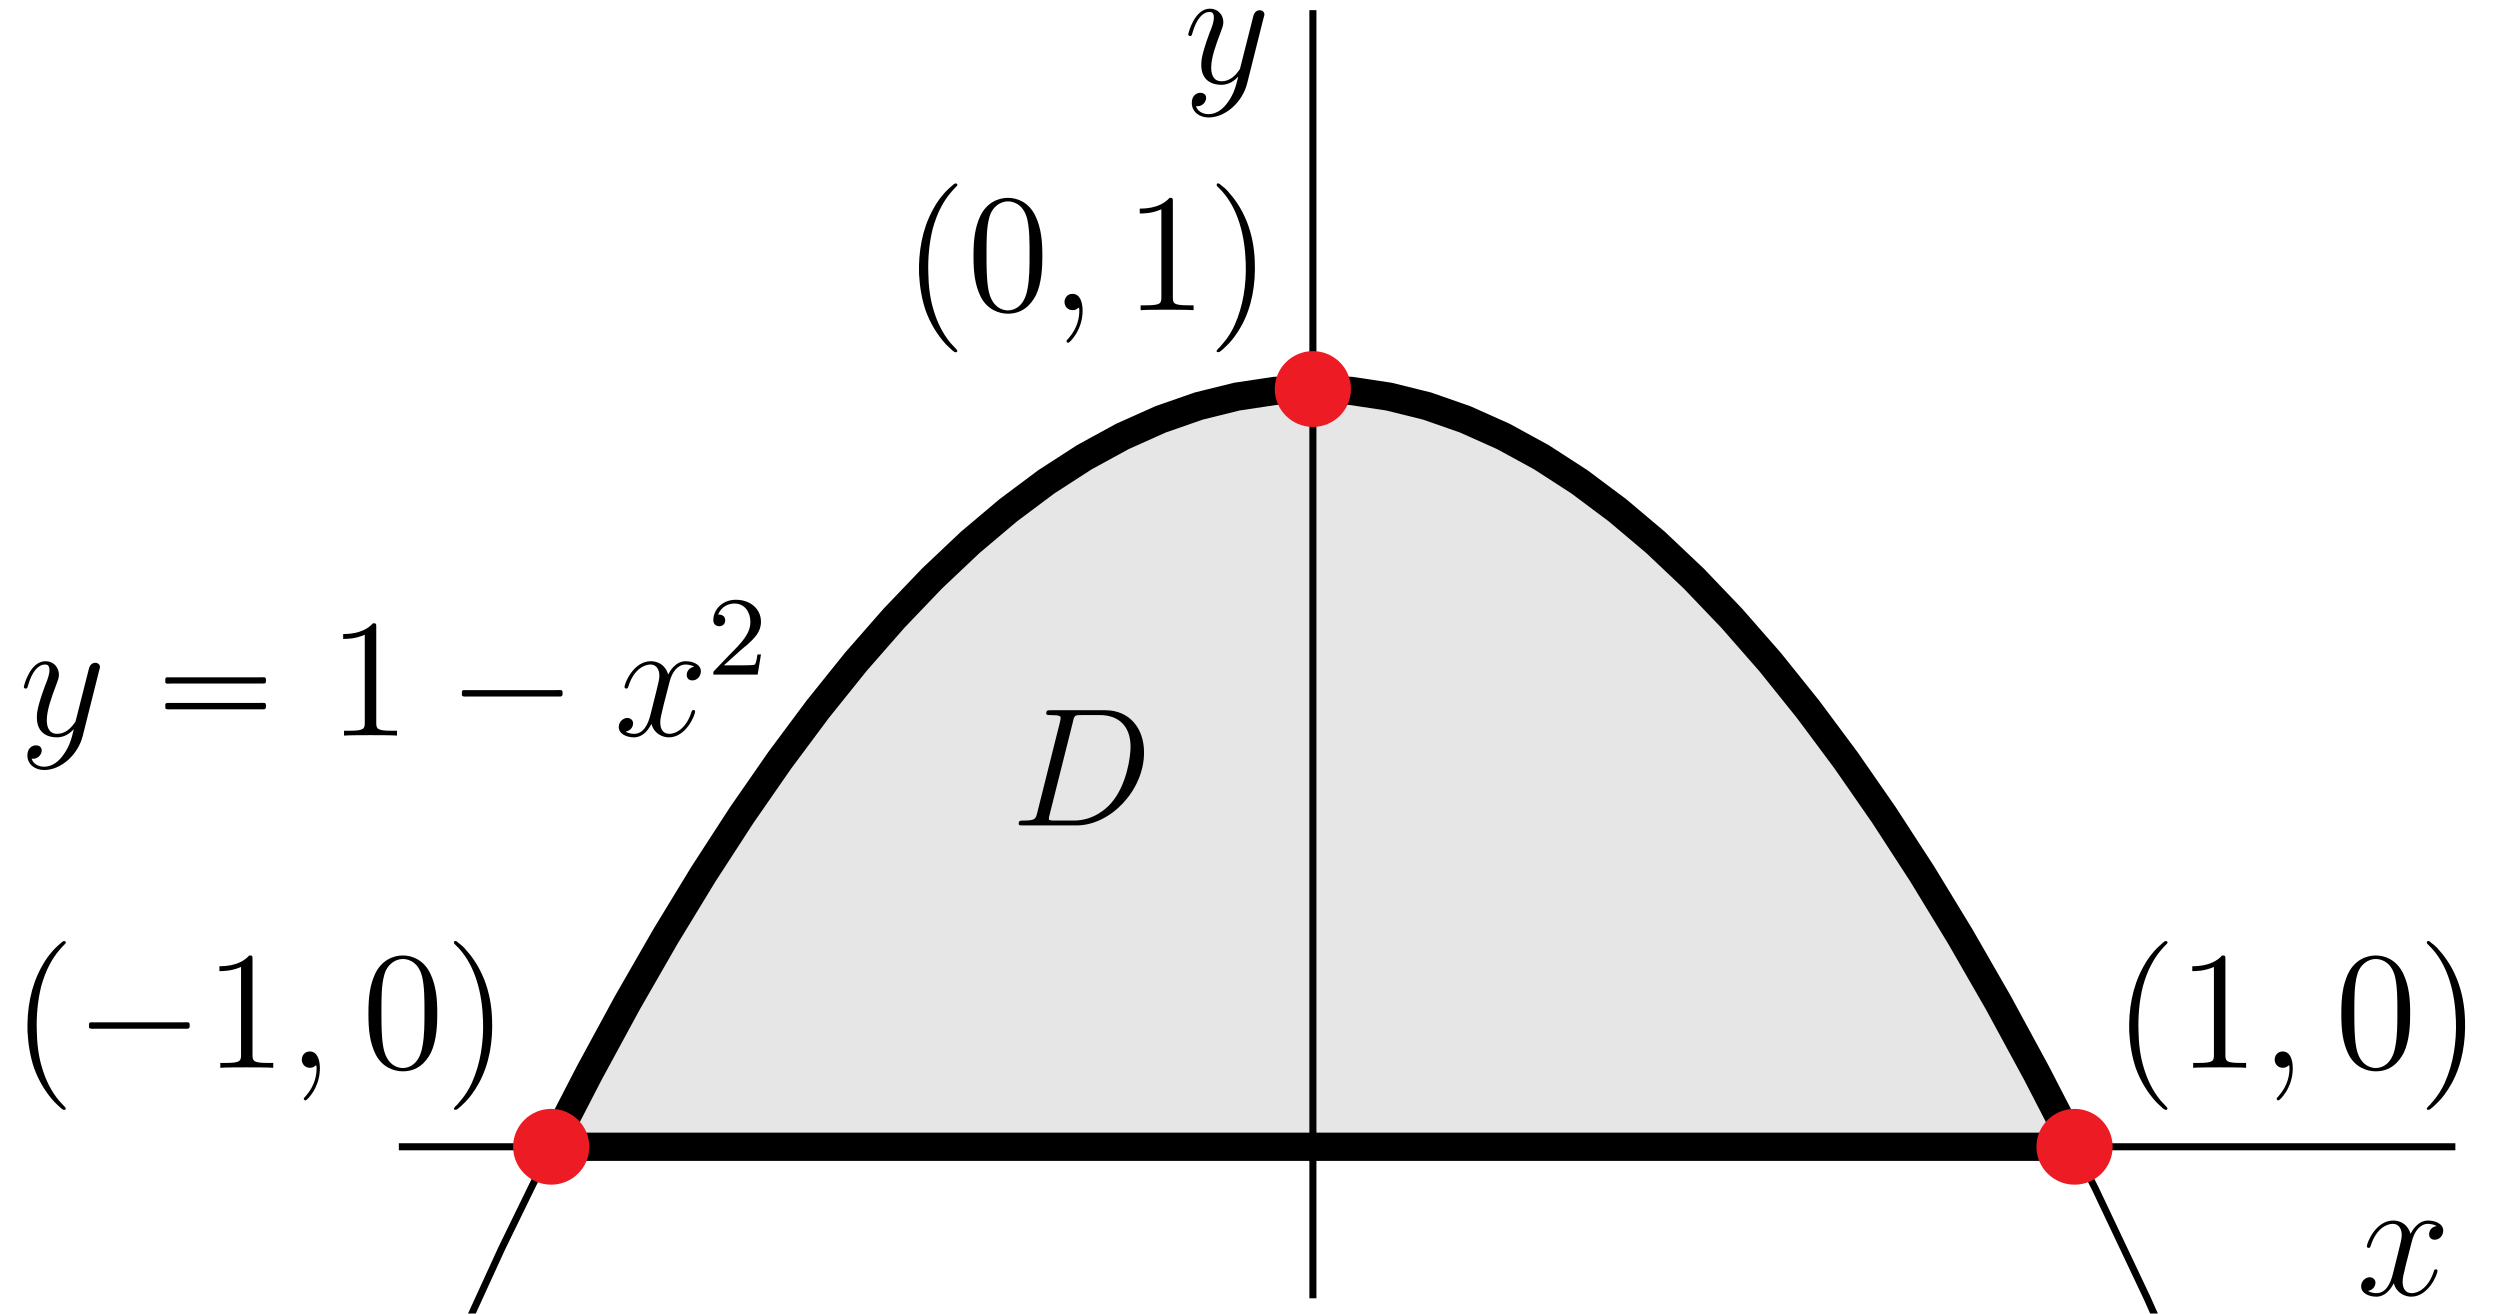
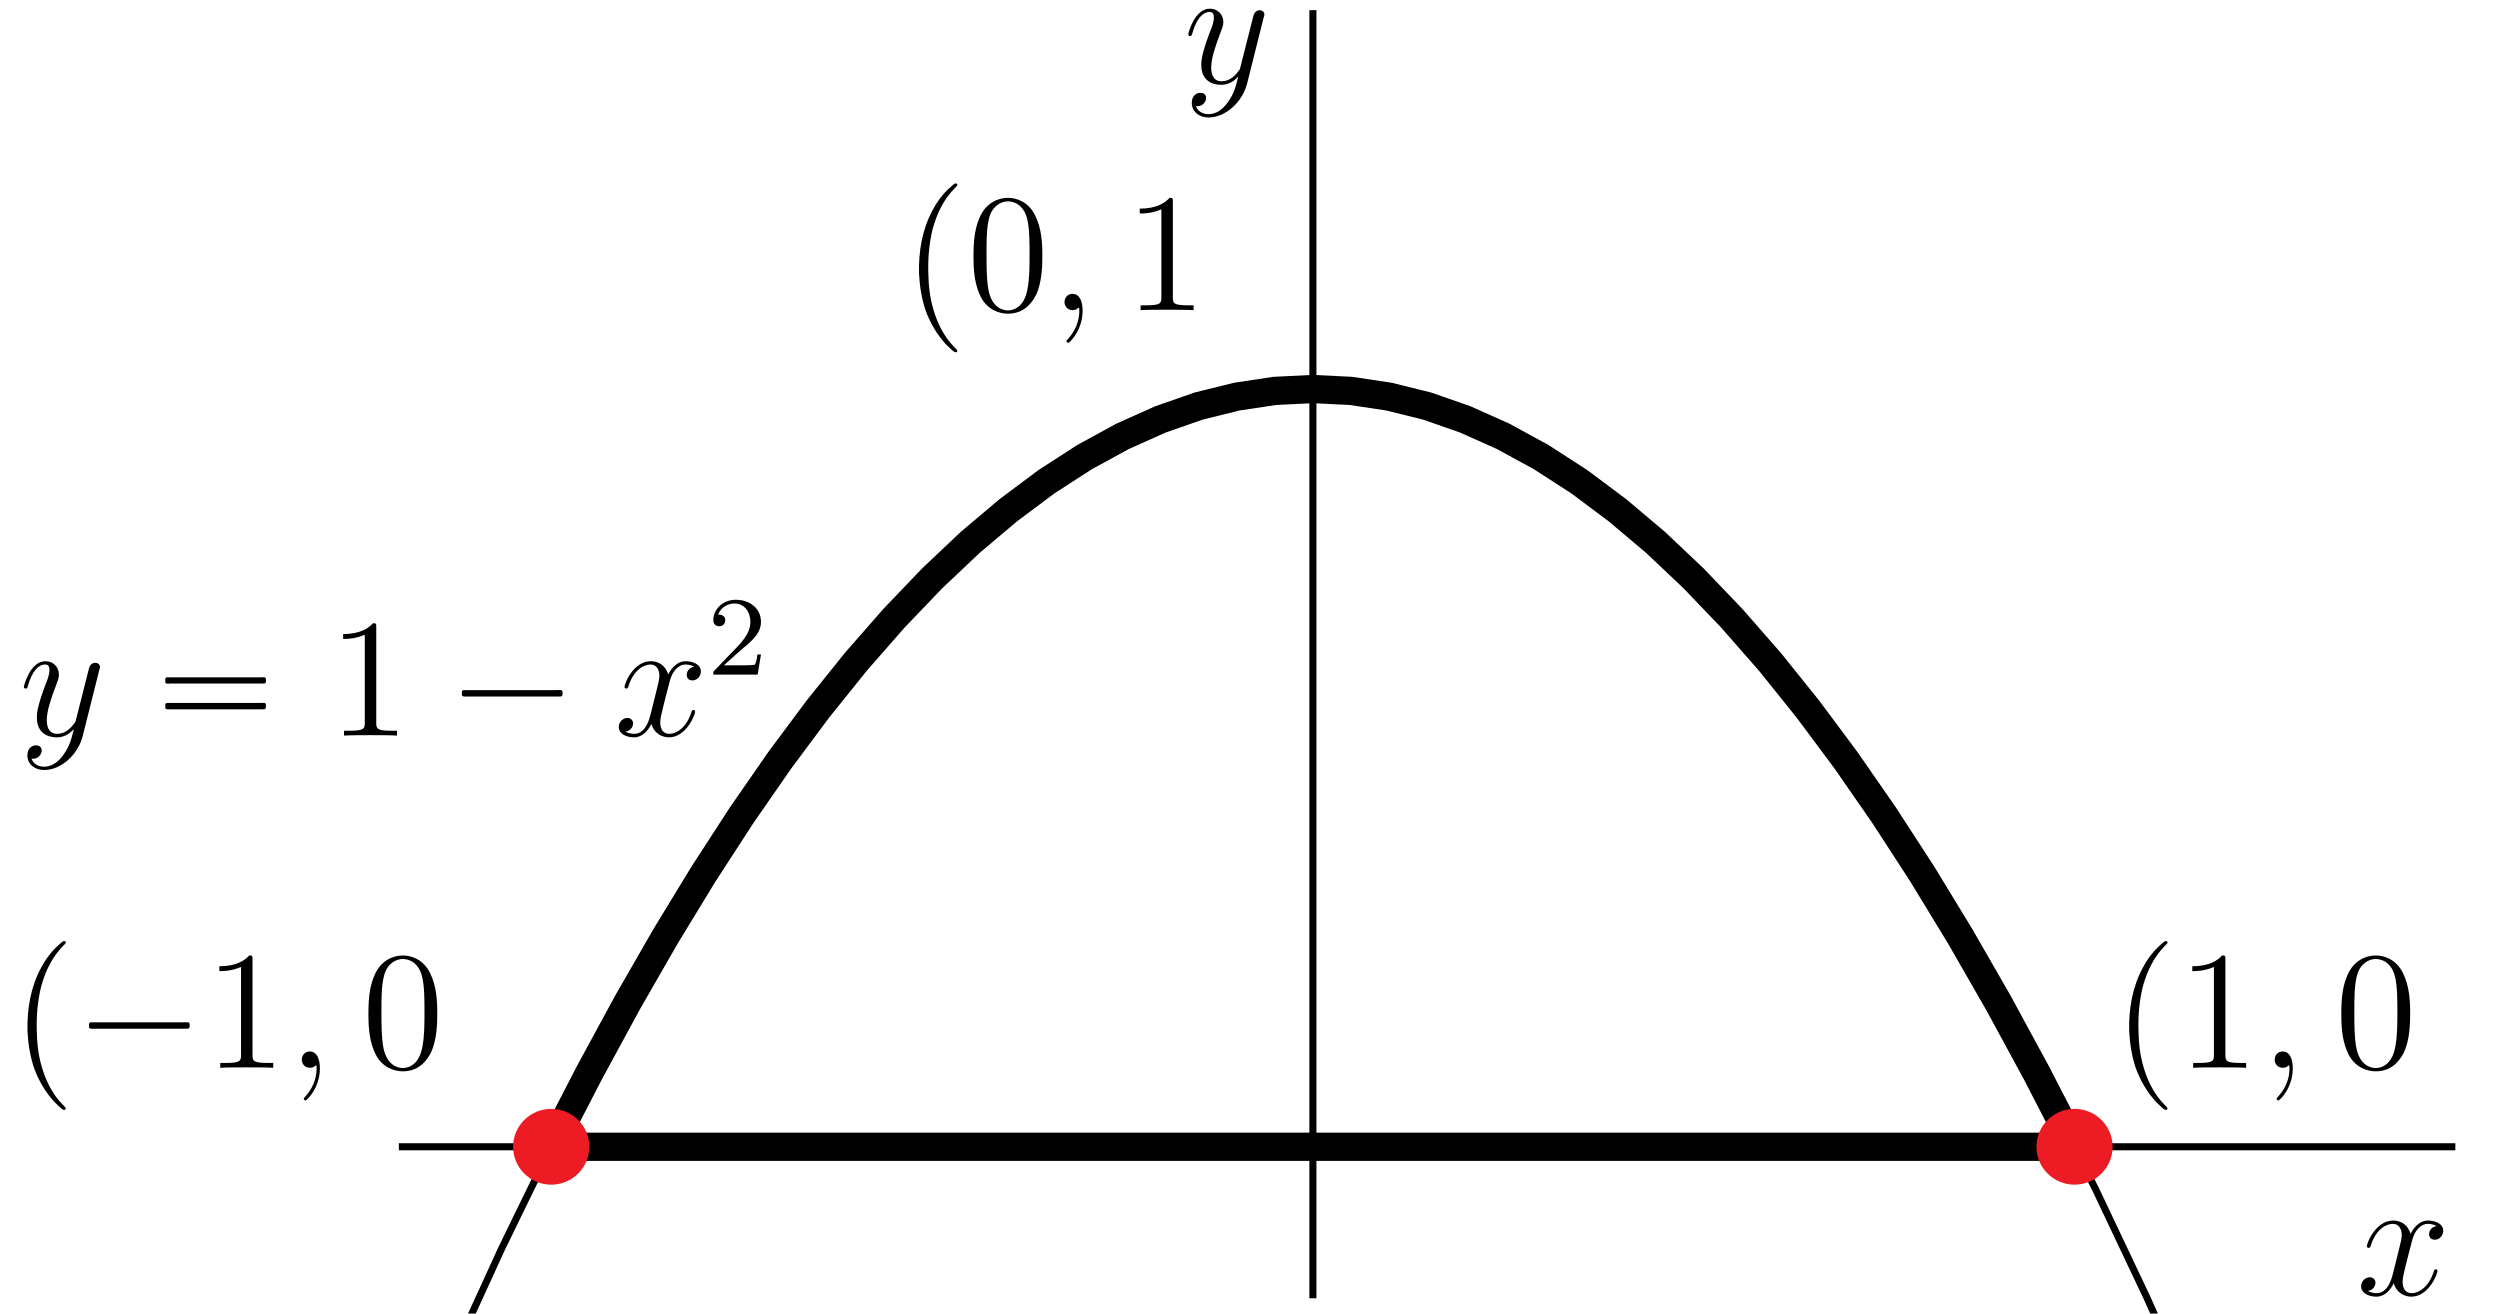
<svg xmlns="http://www.w3.org/2000/svg" xmlns:xlink="http://www.w3.org/1999/xlink" width="177pt" height="93pt" viewBox="0 0 177 93" version="1.1">
  <defs>
    <g>
      <symbol overflow="visible" id="glyph0-0">
        <path style="stroke:none;" d="" />
      </symbol>
      <symbol overflow="visible" id="glyph0-1">
        <path style="stroke:none;" d="M 3.734 -8.969 C 3.672 -8.938 3.609 -8.891 3.562 -8.844 C 3.469 -8.766 3.375 -8.672 3.281 -8.594 C 2.828 -8.172 2.438 -7.641 2.156 -7.094 C 1.406 -5.719 1.141 -4.125 1.188 -2.562 C 1.234 -1.688 1.375 -0.797 1.656 0.031 C 1.984 0.922 2.453 1.719 3.094 2.422 C 3.25 2.578 3.422 2.734 3.594 2.891 C 3.672 2.938 3.75 3.016 3.844 2.969 C 3.938 2.922 3.891 2.844 3.844 2.781 C 3.703 2.625 3.562 2.484 3.422 2.328 C 2.859 1.656 2.469 0.844 2.219 0 C 1.953 -0.859 1.859 -1.75 1.844 -2.656 C 1.812 -3.688 1.906 -4.75 2.156 -5.766 C 2.312 -6.312 2.5 -6.844 2.766 -7.328 C 2.953 -7.688 3.172 -8.016 3.438 -8.328 C 3.531 -8.438 3.625 -8.547 3.719 -8.641 C 3.781 -8.703 3.844 -8.766 3.891 -8.828 C 3.938 -8.938 3.812 -9 3.734 -8.969 Z M 3.734 -8.969 " />
      </symbol>
      <symbol overflow="visible" id="glyph0-2">
        <path style="stroke:none;" d="M 1.047 -3.203 C 0.953 -3.156 0.984 -3.031 0.984 -2.953 C 0.984 -2.922 0.984 -2.875 0.984 -2.844 C 1 -2.828 1.031 -2.797 1.062 -2.781 C 1.156 -2.75 1.297 -2.766 1.406 -2.766 L 7.625 -2.766 C 7.719 -2.766 7.828 -2.766 7.922 -2.766 C 7.969 -2.766 8.031 -2.766 8.062 -2.812 C 8.109 -2.844 8.109 -2.906 8.109 -2.969 C 8.109 -3.062 8.125 -3.188 8.016 -3.219 C 7.875 -3.234 7.719 -3.219 7.578 -3.219 L 1.219 -3.219 C 1.172 -3.219 1.094 -3.234 1.047 -3.203 Z M 1.047 -3.203 " />
      </symbol>
      <symbol overflow="visible" id="glyph0-3">
-         <path style="stroke:none;" d="M 0.703 -8.969 C 0.641 -8.922 0.656 -8.844 0.688 -8.781 C 0.812 -8.641 0.969 -8.516 1.094 -8.359 C 1.641 -7.734 2.016 -6.969 2.266 -6.188 C 2.562 -5.266 2.688 -4.297 2.719 -3.328 C 2.766 -1.828 2.547 -0.312 1.922 1.078 C 1.719 1.516 1.453 1.953 1.141 2.312 C 1.047 2.422 0.969 2.516 0.875 2.625 C 0.812 2.672 0.734 2.75 0.688 2.828 C 0.609 2.922 0.688 3 0.797 2.969 C 0.859 2.969 0.922 2.922 0.969 2.875 C 1.078 2.797 1.172 2.703 1.266 2.609 C 1.734 2.188 2.109 1.656 2.422 1.094 C 3.172 -0.281 3.422 -1.875 3.359 -3.438 C 3.328 -4.406 3.156 -5.359 2.797 -6.266 C 2.609 -6.719 2.391 -7.172 2.109 -7.578 C 1.906 -7.891 1.672 -8.172 1.422 -8.453 C 1.281 -8.609 1.109 -8.75 0.938 -8.875 C 0.891 -8.938 0.797 -9 0.703 -8.969 Z M 0.703 -8.969 " />
-       </symbol>
+         </symbol>
      <symbol overflow="visible" id="glyph0-4">
        <path style="stroke:none;" d="M 1.047 -4.109 C 0.953 -4.062 0.984 -3.938 0.984 -3.859 C 0.984 -3.828 0.984 -3.797 0.984 -3.75 C 1 -3.734 1.031 -3.703 1.062 -3.688 C 1.156 -3.656 1.297 -3.688 1.406 -3.688 L 7.625 -3.688 C 7.719 -3.688 7.828 -3.688 7.922 -3.688 C 7.969 -3.688 8.031 -3.688 8.062 -3.719 C 8.109 -3.75 8.109 -3.812 8.109 -3.875 C 8.109 -3.969 8.125 -4.094 8.016 -4.125 C 7.875 -4.141 7.719 -4.125 7.578 -4.125 L 1.219 -4.125 C 1.172 -4.125 1.094 -4.141 1.047 -4.109 Z M 1.047 -2.297 C 0.953 -2.25 0.984 -2.125 0.984 -2.047 C 0.984 -2.016 0.984 -1.969 0.984 -1.938 C 1 -1.906 1.031 -1.891 1.062 -1.875 C 1.156 -1.844 1.297 -1.859 1.406 -1.859 L 7.625 -1.859 C 7.719 -1.859 7.828 -1.859 7.922 -1.859 C 7.969 -1.859 8.031 -1.859 8.062 -1.906 C 8.109 -1.938 8.109 -2 8.109 -2.062 C 8.109 -2.156 8.125 -2.281 8.016 -2.312 C 7.875 -2.328 7.719 -2.312 7.578 -2.312 L 1.219 -2.312 C 1.172 -2.312 1.094 -2.312 1.047 -2.297 Z M 1.047 -2.297 " />
      </symbol>
      <symbol overflow="visible" id="glyph1-0">
        <path style="stroke:none;" d="" />
      </symbol>
      <symbol overflow="visible" id="glyph1-1">
        <path style="stroke:none;" d="M 3.438 -7.656 C 3.438 -7.938 3.438 -7.953 3.203 -7.953 C 2.922 -7.625 2.312 -7.188 1.094 -7.188 L 1.094 -6.844 C 1.359 -6.844 1.953 -6.844 2.625 -7.141 L 2.625 -0.922 C 2.625 -0.484 2.578 -0.344 1.531 -0.344 L 1.156 -0.344 L 1.156 0 C 1.484 -0.031 2.641 -0.031 3.031 -0.031 C 3.438 -0.031 4.578 -0.031 4.906 0 L 4.906 -0.344 L 4.531 -0.344 C 3.484 -0.344 3.438 -0.484 3.438 -0.922 Z M 3.438 -7.656 " />
      </symbol>
      <symbol overflow="visible" id="glyph1-2">
        <path style="stroke:none;" d="M 5.359 -3.828 C 5.359 -4.812 5.297 -5.781 4.859 -6.688 C 4.375 -7.688 3.516 -7.953 2.922 -7.953 C 2.234 -7.953 1.391 -7.609 0.938 -6.609 C 0.609 -5.859 0.484 -5.109 0.484 -3.828 C 0.484 -2.672 0.578 -1.797 1 -0.938 C 1.469 -0.031 2.297 0.25 2.922 0.25 C 3.953 0.25 4.547 -0.375 4.906 -1.062 C 5.328 -1.953 5.359 -3.125 5.359 -3.828 Z M 2.922 0.016 C 2.531 0.016 1.75 -0.203 1.531 -1.5 C 1.406 -2.219 1.406 -3.125 1.406 -3.969 C 1.406 -4.953 1.406 -5.828 1.594 -6.531 C 1.797 -7.344 2.406 -7.703 2.922 -7.703 C 3.375 -7.703 4.062 -7.438 4.297 -6.406 C 4.453 -5.719 4.453 -4.781 4.453 -3.969 C 4.453 -3.172 4.453 -2.266 4.312 -1.531 C 4.094 -0.219 3.328 0.016 2.922 0.016 Z M 2.922 0.016 " />
      </symbol>
      <symbol overflow="visible" id="glyph2-0">
-         <path style="stroke:none;" d="" />
-       </symbol>
+         </symbol>
      <symbol overflow="visible" id="glyph2-1">
        <path style="stroke:none;" d="M 2.328 0.047 C 2.328 -0.641 2.109 -1.156 1.609 -1.156 C 1.234 -1.156 1.047 -0.844 1.047 -0.578 C 1.047 -0.328 1.219 0 1.625 0 C 1.781 0 1.906 -0.047 2.016 -0.156 C 2.047 -0.172 2.062 -0.172 2.062 -0.172 C 2.094 -0.172 2.094 -0.016 2.094 0.047 C 2.094 0.438 2.016 1.219 1.328 2 C 1.188 2.141 1.188 2.156 1.188 2.188 C 1.188 2.25 1.25 2.312 1.312 2.312 C 1.406 2.312 2.328 1.422 2.328 0.047 Z M 2.328 0.047 " />
      </symbol>
      <symbol overflow="visible" id="glyph2-2">
        <path style="stroke:none;" d="M 5.672 -4.875 C 5.281 -4.812 5.141 -4.516 5.141 -4.297 C 5.141 -4 5.359 -3.906 5.531 -3.906 C 5.891 -3.906 6.141 -4.219 6.141 -4.547 C 6.141 -5.047 5.562 -5.266 5.062 -5.266 C 4.344 -5.266 3.938 -4.547 3.828 -4.328 C 3.547 -5.219 2.812 -5.266 2.594 -5.266 C 1.375 -5.266 0.734 -3.703 0.734 -3.438 C 0.734 -3.391 0.781 -3.328 0.859 -3.328 C 0.953 -3.328 0.984 -3.406 1 -3.453 C 1.406 -4.781 2.219 -5.031 2.562 -5.031 C 3.094 -5.031 3.203 -4.531 3.203 -4.25 C 3.203 -3.984 3.125 -3.703 2.984 -3.125 L 2.578 -1.5 C 2.406 -0.781 2.062 -0.125 1.422 -0.125 C 1.359 -0.125 1.062 -0.125 0.812 -0.281 C 1.25 -0.359 1.344 -0.719 1.344 -0.859 C 1.344 -1.094 1.156 -1.25 0.938 -1.25 C 0.641 -1.25 0.328 -0.984 0.328 -0.609 C 0.328 -0.109 0.891 0.125 1.406 0.125 C 1.984 0.125 2.391 -0.328 2.641 -0.828 C 2.828 -0.125 3.438 0.125 3.875 0.125 C 5.094 0.125 5.734 -1.453 5.734 -1.703 C 5.734 -1.766 5.688 -1.812 5.625 -1.812 C 5.516 -1.812 5.5 -1.75 5.469 -1.656 C 5.141 -0.609 4.453 -0.125 3.906 -0.125 C 3.484 -0.125 3.266 -0.438 3.266 -0.922 C 3.266 -1.188 3.312 -1.375 3.5 -2.156 L 3.922 -3.797 C 4.094 -4.5 4.5 -5.031 5.062 -5.031 C 5.078 -5.031 5.422 -5.031 5.672 -4.875 Z M 5.672 -4.875 " />
      </symbol>
      <symbol overflow="visible" id="glyph2-3">
        <path style="stroke:none;" d="M 3.141 1.344 C 2.828 1.797 2.359 2.203 1.766 2.203 C 1.625 2.203 1.047 2.172 0.875 1.625 C 0.906 1.641 0.969 1.641 0.984 1.641 C 1.344 1.641 1.594 1.328 1.594 1.047 C 1.594 0.781 1.359 0.688 1.188 0.688 C 0.984 0.688 0.578 0.828 0.578 1.406 C 0.578 2.016 1.094 2.438 1.766 2.438 C 2.969 2.438 4.172 1.344 4.5 0.016 L 5.672 -4.656 C 5.688 -4.703 5.719 -4.781 5.719 -4.859 C 5.719 -5.031 5.562 -5.156 5.391 -5.156 C 5.281 -5.156 5.031 -5.109 4.938 -4.75 L 4.047 -1.234 C 4 -1.016 4 -0.984 3.891 -0.859 C 3.656 -0.531 3.266 -0.125 2.688 -0.125 C 2.016 -0.125 1.953 -0.781 1.953 -1.094 C 1.953 -1.781 2.281 -2.703 2.609 -3.562 C 2.734 -3.906 2.812 -4.078 2.812 -4.312 C 2.812 -4.812 2.453 -5.266 1.859 -5.266 C 0.766 -5.266 0.328 -3.531 0.328 -3.438 C 0.328 -3.391 0.375 -3.328 0.453 -3.328 C 0.562 -3.328 0.578 -3.375 0.625 -3.547 C 0.906 -4.547 1.359 -5.031 1.828 -5.031 C 1.938 -5.031 2.141 -5.031 2.141 -4.641 C 2.141 -4.328 2.016 -3.984 1.828 -3.531 C 1.25 -1.953 1.25 -1.562 1.25 -1.281 C 1.25 -0.141 2.062 0.125 2.656 0.125 C 3 0.125 3.438 0.016 3.844 -0.438 L 3.859 -0.422 C 3.688 0.281 3.562 0.75 3.141 1.344 Z M 3.141 1.344 " />
      </symbol>
      <symbol overflow="visible" id="glyph2-4">
-         <path style="stroke:none;" d="M 1.875 -0.891 C 1.766 -0.469 1.75 -0.344 0.906 -0.344 C 0.688 -0.344 0.562 -0.344 0.562 -0.125 C 0.562 0 0.641 0 0.875 0 L 4.656 0 C 7.078 0 9.438 -2.5 9.438 -5.156 C 9.438 -6.891 8.406 -8.156 6.688 -8.156 L 2.859 -8.156 C 2.625 -8.156 2.516 -8.156 2.516 -7.938 C 2.516 -7.812 2.625 -7.812 2.812 -7.812 C 3.531 -7.812 3.531 -7.719 3.531 -7.594 C 3.531 -7.562 3.531 -7.5 3.484 -7.312 Z M 4.406 -7.344 C 4.5 -7.797 4.547 -7.812 5.016 -7.812 L 6.328 -7.812 C 7.453 -7.812 8.484 -7.203 8.484 -5.562 C 8.484 -4.953 8.25 -2.875 7.094 -1.562 C 6.75 -1.172 5.844 -0.344 4.469 -0.344 L 3.109 -0.344 C 2.938 -0.344 2.922 -0.344 2.844 -0.359 C 2.719 -0.375 2.703 -0.391 2.703 -0.484 C 2.703 -0.578 2.719 -0.641 2.75 -0.75 Z M 4.406 -7.344 " />
-       </symbol>
+         </symbol>
      <symbol overflow="visible" id="glyph3-0">
        <path style="stroke:none;" d="" />
      </symbol>
      <symbol overflow="visible" id="glyph3-1">
        <path style="stroke:none;" d="M 2.25 -1.625 C 2.375 -1.75 2.703 -2.016 2.844 -2.125 C 3.328 -2.578 3.797 -3.016 3.797 -3.734 C 3.797 -4.688 3 -5.297 2.016 -5.297 C 1.047 -5.297 0.422 -4.578 0.422 -3.859 C 0.422 -3.469 0.734 -3.422 0.844 -3.422 C 1.016 -3.422 1.266 -3.531 1.266 -3.844 C 1.266 -4.25 0.859 -4.25 0.766 -4.25 C 1 -4.844 1.531 -5.031 1.922 -5.031 C 2.656 -5.031 3.047 -4.406 3.047 -3.734 C 3.047 -2.906 2.469 -2.297 1.516 -1.344 L 0.516 -0.297 C 0.422 -0.219 0.422 -0.203 0.422 0 L 3.562 0 L 3.797 -1.422 L 3.547 -1.422 C 3.531 -1.266 3.469 -0.875 3.375 -0.719 C 3.328 -0.656 2.719 -0.656 2.594 -0.656 L 1.172 -0.656 Z M 2.25 -1.625 " />
      </symbol>
    </g>
    <clipPath id="clip1">
      <path d="M 27.199 20 L 174.898 20 L 174.898 93 L 27.199 93 Z M 27.199 20 " />
    </clipPath>
    <clipPath id="clip2">
      <path d="M 27.199 80 L 174.898 80 L 174.898 82 L 27.199 82 Z M 27.199 80 " />
    </clipPath>
    <clipPath id="clip3">
      <path d="M 27.199 0 L 174.898 0 L 174.898 93 L 27.199 93 Z M 27.199 0 " />
    </clipPath>
  </defs>
  <g id="surface1">
-     <path style=" stroke:none;fill-rule:nonzero;fill:rgb(90.039%,90.039%,90.039%);fill-opacity:1;" d="M 39.023 81.191 L 41.723 75.961 L 44.418 70.996 L 47.113 66.305 L 49.809 61.879 L 52.508 57.719 L 55.203 53.832 L 57.898 50.211 L 60.594 46.855 L 63.293 43.773 L 65.988 40.957 L 68.684 38.406 L 71.383 36.129 L 74.078 34.113 L 76.773 32.371 L 79.469 30.898 L 82.164 29.691 L 84.863 28.75 L 87.559 28.082 L 90.254 27.676 L 92.953 27.543 L 95.648 27.676 L 98.344 28.082 L 101.039 28.75 L 103.734 29.691 L 106.434 30.898 L 109.129 32.371 L 111.824 34.113 L 114.52 36.129 L 117.219 38.406 L 119.914 40.957 L 122.609 43.773 L 125.309 46.855 L 128.004 50.211 L 130.699 53.832 L 133.395 57.719 L 136.094 61.879 L 138.789 66.305 L 141.484 70.996 L 144.18 75.961 L 146.879 81.191 " />
    <g clip-path="url(#clip1)" clip-rule="nonzero">
      <path style="fill:none;stroke-width:5;stroke-linecap:butt;stroke-linejoin:miter;stroke:rgb(0%,0%,0%);stroke-opacity:1;stroke-miterlimit:10;" d="M 282.383 -117.969 L 318.789 -33.477 L 355.195 46.094 L 391.602 120.781 L 428.008 190.586 L 464.414 255.469 L 500.82 315.508 L 537.188 370.625 L 573.594 420.898 L 610 466.25 L 646.406 506.68 L 682.812 542.266 L 719.18 572.969 L 755.586 598.789 L 791.992 619.688 L 828.398 635.703 L 864.805 646.836 L 901.211 653.086 L 937.617 654.453 L 973.984 650.898 L 1010.391 642.5 L 1046.797 629.18 L 1083.203 610.977 L 1119.609 587.891 L 1156.016 559.922 L 1192.383 527.07 L 1228.789 489.336 L 1265.195 446.68 L 1301.602 399.141 L 1338.008 346.719 L 1374.414 289.414 L 1410.781 227.227 L 1447.188 160.156 L 1483.594 88.203 L 1520 11.328 L 1556.406 -70.43 L 1592.812 -157.07 L 1629.219 -248.594 L 1665.586 -345 L 1701.992 -446.289 L 1738.398 -552.5 " transform="matrix(0.1,0,0,-0.1,0,93)" />
    </g>
    <g clip-path="url(#clip2)" clip-rule="nonzero">
      <path style="fill:none;stroke-width:5;stroke-linecap:butt;stroke-linejoin:miter;stroke:rgb(0%,0%,0%);stroke-opacity:1;stroke-miterlimit:10;" d="M 282.383 118.086 L 1738.398 118.086 " transform="matrix(0.1,0,0,-0.1,0,93)" />
    </g>
    <path style="fill:none;stroke-width:5;stroke-linecap:butt;stroke-linejoin:miter;stroke:rgb(0%,0%,0%);stroke-opacity:1;stroke-miterlimit:10;" d="M 929.531 10.82 L 929.531 922.812 " transform="matrix(0.1,0,0,-0.1,0,93)" />
    <g clip-path="url(#clip3)" clip-rule="nonzero">
      <path style="fill:none;stroke-width:20;stroke-linecap:butt;stroke-linejoin:miter;stroke:rgb(0%,0%,0%);stroke-opacity:1;stroke-miterlimit:10;" d="M 390.234 118.086 L 417.227 170.391 L 444.18 220.039 L 471.133 266.953 L 498.086 311.211 L 525.078 352.812 L 552.031 391.68 L 578.984 427.891 L 605.938 461.445 L 632.93 492.266 L 659.883 520.43 L 686.836 545.938 L 713.828 568.711 L 740.781 588.867 L 767.734 606.289 L 794.688 621.016 L 821.641 633.086 L 848.633 642.5 L 875.586 649.18 L 902.539 653.242 L 929.531 654.57 L 956.484 653.242 L 983.438 649.18 L 1010.391 642.5 L 1037.344 633.086 L 1064.336 621.016 L 1091.289 606.289 L 1118.242 588.867 L 1145.195 568.711 L 1172.188 545.938 L 1199.141 520.43 L 1226.094 492.266 L 1253.086 461.445 L 1280.039 427.891 L 1306.992 391.68 L 1333.945 352.812 L 1360.938 311.211 L 1387.891 266.953 L 1414.844 220.039 L 1441.797 170.391 L 1468.789 118.086 " transform="matrix(0.1,0,0,-0.1,0,93)" />
    </g>
    <path style="fill:none;stroke-width:20;stroke-linecap:butt;stroke-linejoin:miter;stroke:rgb(0%,0%,0%);stroke-opacity:1;stroke-miterlimit:10;" d="M 390.234 118.086 L 1468.789 118.086 " transform="matrix(0.1,0,0,-0.1,0,93)" />
    <path style=" stroke:none;fill-rule:nonzero;fill:rgb(92.94%,10.979%,14.119%);fill-opacity:1;" d="M 41.723 81.191 C 41.723 79.711 40.516 78.508 39.023 78.508 C 37.535 78.508 36.328 79.711 36.328 81.191 C 36.328 82.672 37.535 83.875 39.023 83.875 C 40.516 83.875 41.723 82.672 41.723 81.191 " />
    <path style=" stroke:none;fill-rule:nonzero;fill:rgb(92.94%,10.979%,14.119%);fill-opacity:1;" d="M 149.574 81.191 C 149.574 79.711 148.367 78.508 146.879 78.508 C 145.387 78.508 144.18 79.711 144.18 81.191 C 144.18 82.672 145.387 83.875 146.879 83.875 C 148.367 83.875 149.574 82.672 149.574 81.191 " />
-     <path style=" stroke:none;fill-rule:nonzero;fill:rgb(92.94%,10.979%,14.119%);fill-opacity:1;" d="M 95.648 27.543 C 95.648 26.062 94.441 24.859 92.953 24.859 C 91.461 24.859 90.254 26.062 90.254 27.543 C 90.254 29.023 91.461 30.227 92.953 30.227 C 94.441 30.227 95.648 29.023 95.648 27.543 " />
    <g style="fill:rgb(0%,0%,0%);fill-opacity:1;">
      <use xlink:href="#glyph0-1" x="0.76" y="75.6" />
    </g>
    <g style="fill:rgb(0%,0%,0%);fill-opacity:1;">
      <use xlink:href="#glyph0-2" x="5.32" y="75.6" />
    </g>
    <g style="fill:rgb(0%,0%,0%);fill-opacity:1;">
      <use xlink:href="#glyph1-1" x="14.44" y="75.6" />
    </g>
    <g style="fill:rgb(0%,0%,0%);fill-opacity:1;">
      <use xlink:href="#glyph2-1" x="20.32" y="75.6" />
    </g>
    <g style="fill:rgb(0%,0%,0%);fill-opacity:1;">
      <use xlink:href="#glyph1-2" x="25.6" y="75.6" />
    </g>
    <g style="fill:rgb(0%,0%,0%);fill-opacity:1;">
      <use xlink:href="#glyph0-3" x="31.48" y="75.6" />
    </g>
    <g style="fill:rgb(0%,0%,0%);fill-opacity:1;">
      <use xlink:href="#glyph0-1" x="63.88" y="21.96" />
    </g>
    <g style="fill:rgb(0%,0%,0%);fill-opacity:1;">
      <use xlink:href="#glyph1-2" x="68.44" y="21.96" />
    </g>
    <g style="fill:rgb(0%,0%,0%);fill-opacity:1;">
      <use xlink:href="#glyph2-1" x="74.32" y="21.96" />
    </g>
    <g style="fill:rgb(0%,0%,0%);fill-opacity:1;">
      <use xlink:href="#glyph1-1" x="79.6" y="21.96" />
    </g>
    <g style="fill:rgb(0%,0%,0%);fill-opacity:1;">
      <use xlink:href="#glyph0-3" x="85.48" y="21.96" />
    </g>
    <g style="fill:rgb(0%,0%,0%);fill-opacity:1;">
      <use xlink:href="#glyph0-1" x="149.56" y="75.6" />
    </g>
    <g style="fill:rgb(0%,0%,0%);fill-opacity:1;">
      <use xlink:href="#glyph1-1" x="154.12" y="75.6" />
    </g>
    <g style="fill:rgb(0%,0%,0%);fill-opacity:1;">
      <use xlink:href="#glyph2-1" x="160" y="75.6" />
    </g>
    <g style="fill:rgb(0%,0%,0%);fill-opacity:1;">
      <use xlink:href="#glyph1-2" x="165.281" y="75.6" />
    </g>
    <g style="fill:rgb(0%,0%,0%);fill-opacity:1;">
      <use xlink:href="#glyph0-3" x="171.161" y="75.6" />
    </g>
    <g style="fill:rgb(0%,0%,0%);fill-opacity:1;">
      <use xlink:href="#glyph2-2" x="166.84" y="91.68" />
    </g>
    <g style="fill:rgb(0%,0%,0%);fill-opacity:1;">
      <use xlink:href="#glyph2-3" x="83.8" y="5.88" />
    </g>
    <g style="fill:rgb(0%,0%,0%);fill-opacity:1;">
      <use xlink:href="#glyph2-3" x="1.36" y="52.08" />
    </g>
    <g style="fill:rgb(0%,0%,0%);fill-opacity:1;">
      <use xlink:href="#glyph0-4" x="10.72" y="52.08" />
    </g>
    <g style="fill:rgb(0%,0%,0%);fill-opacity:1;">
      <use xlink:href="#glyph1-1" x="23.201" y="52.08" />
    </g>
    <g style="fill:rgb(0%,0%,0%);fill-opacity:1;">
      <use xlink:href="#glyph0-2" x="31.72" y="52.08" />
    </g>
    <g style="fill:rgb(0%,0%,0%);fill-opacity:1;">
      <use xlink:href="#glyph2-2" x="43.481" y="52.08" />
    </g>
    <g style="fill:rgb(0%,0%,0%);fill-opacity:1;">
      <use xlink:href="#glyph3-1" x="50.08" y="47.76" />
    </g>
    <g style="fill:rgb(0%,0%,0%);fill-opacity:1;">
      <use xlink:href="#glyph2-4" x="71.56" y="58.44" />
    </g>
  </g>
</svg>